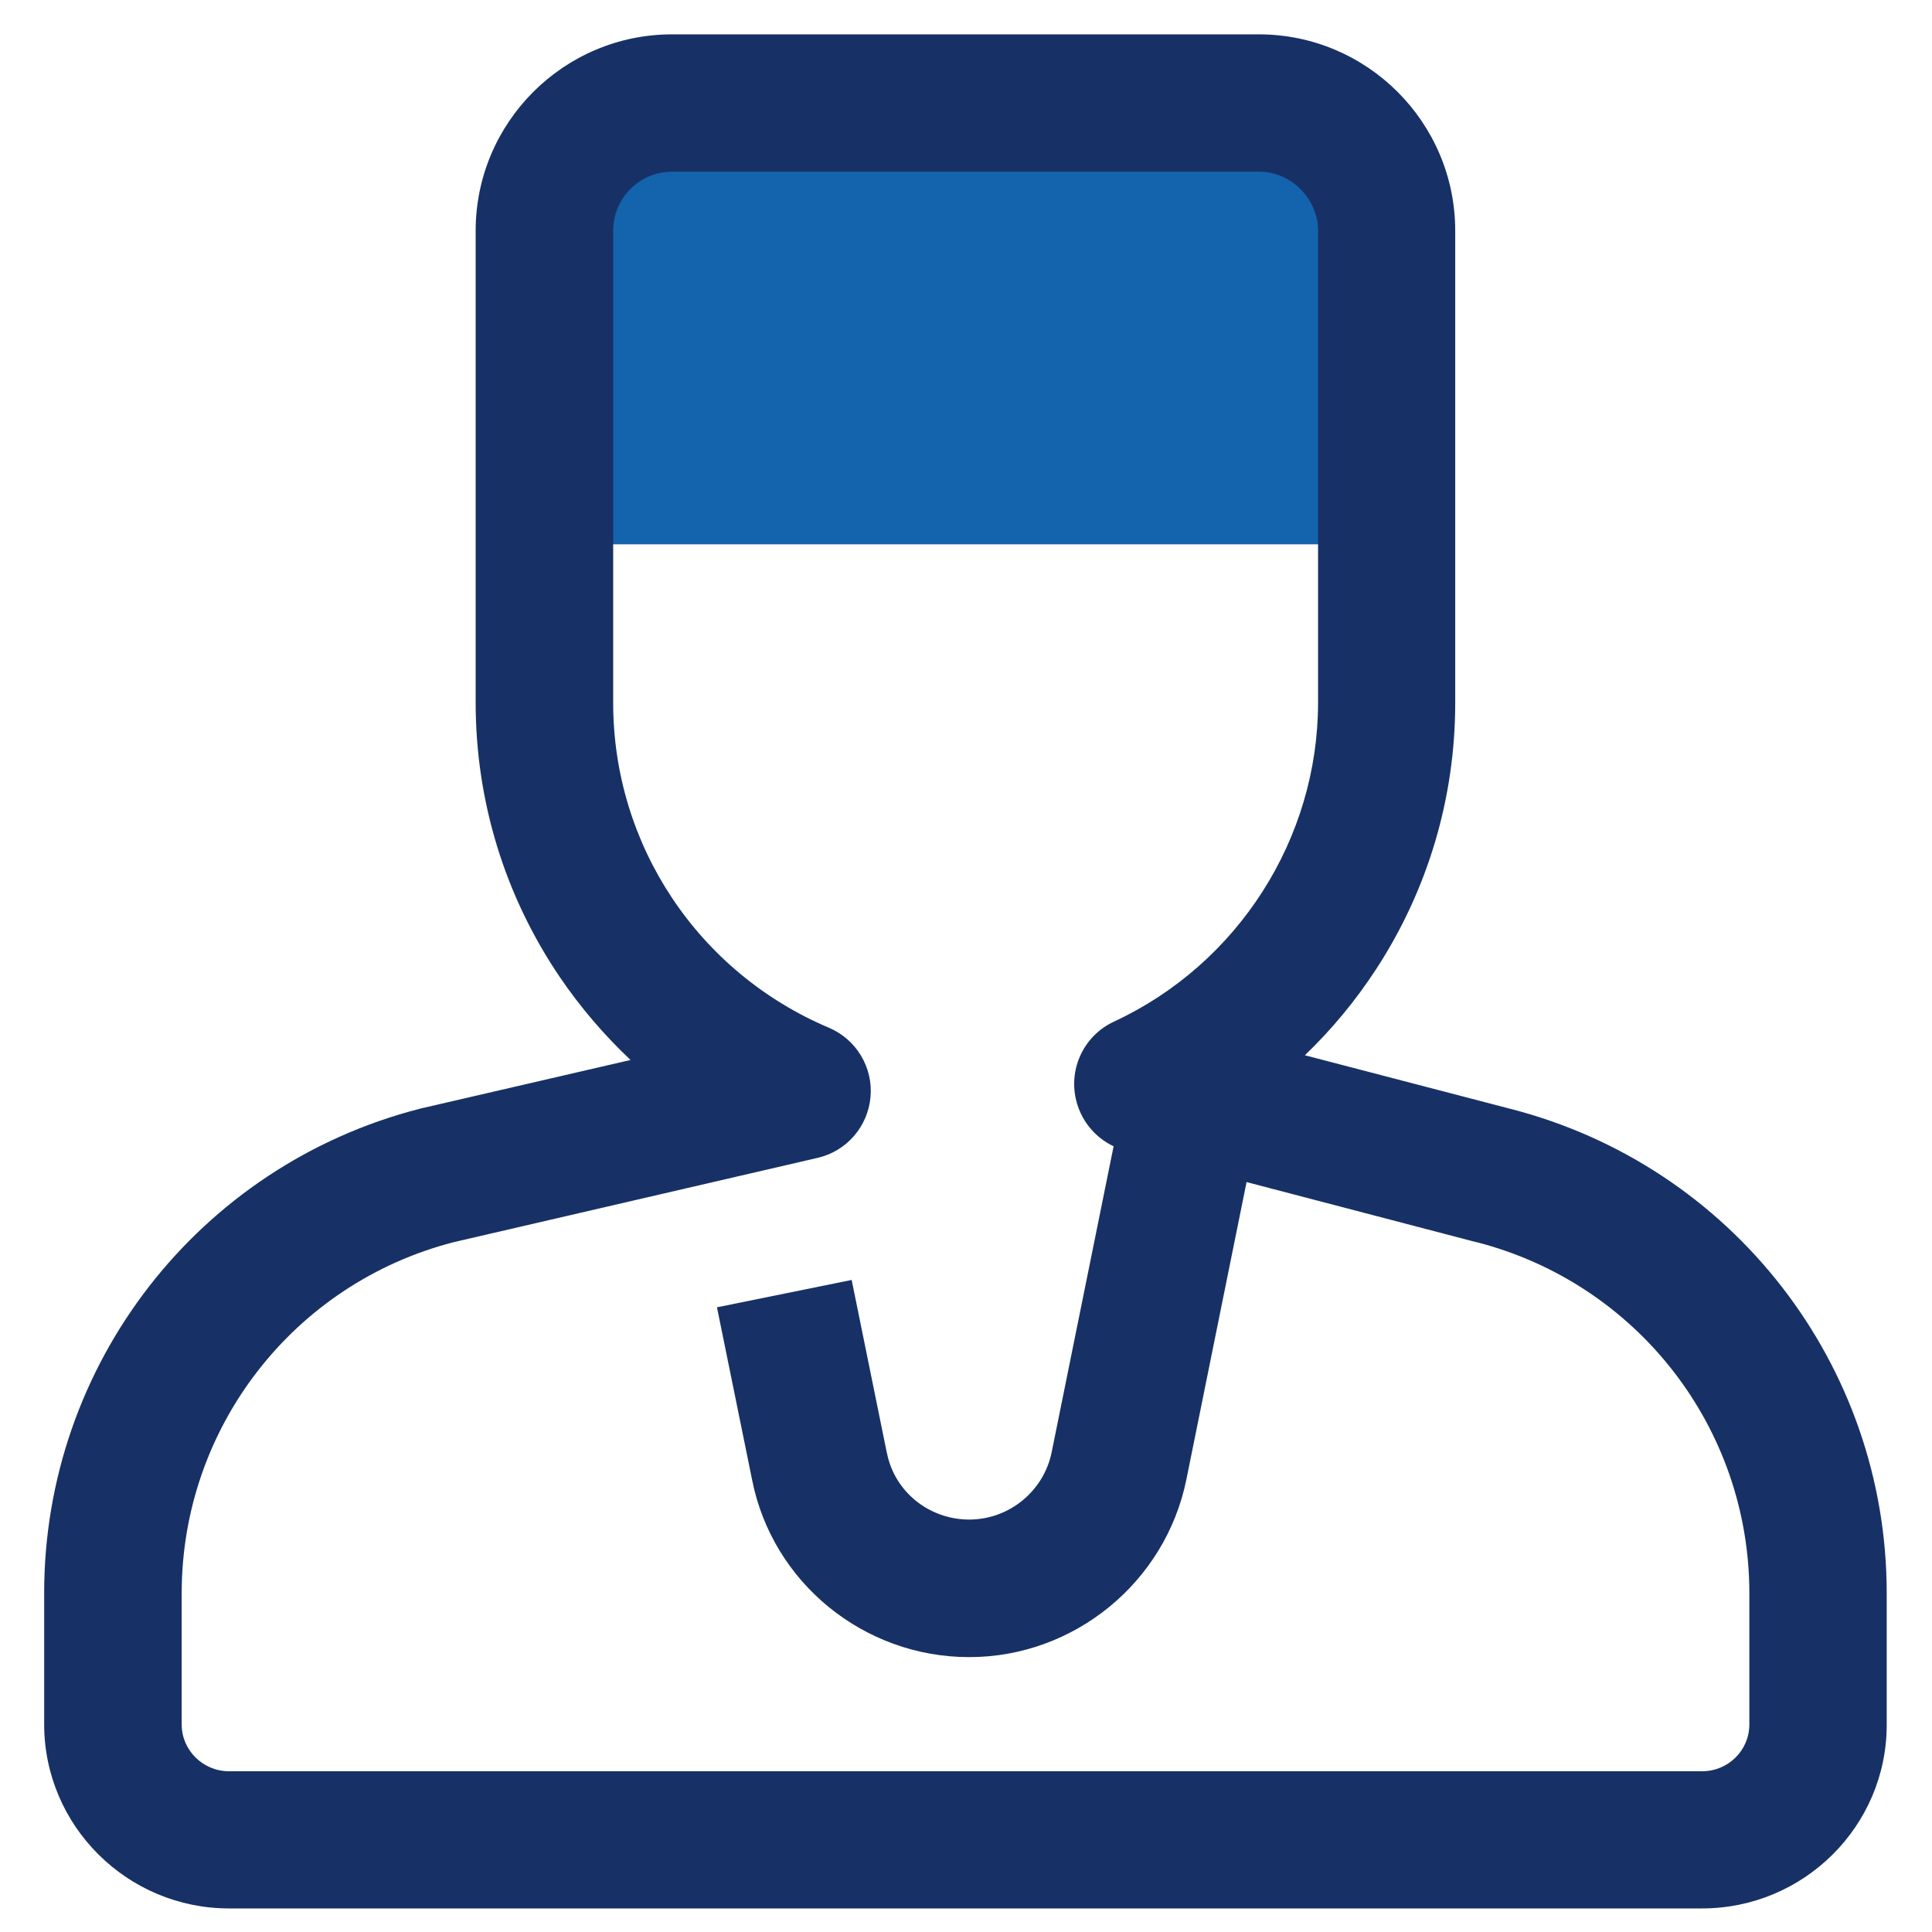
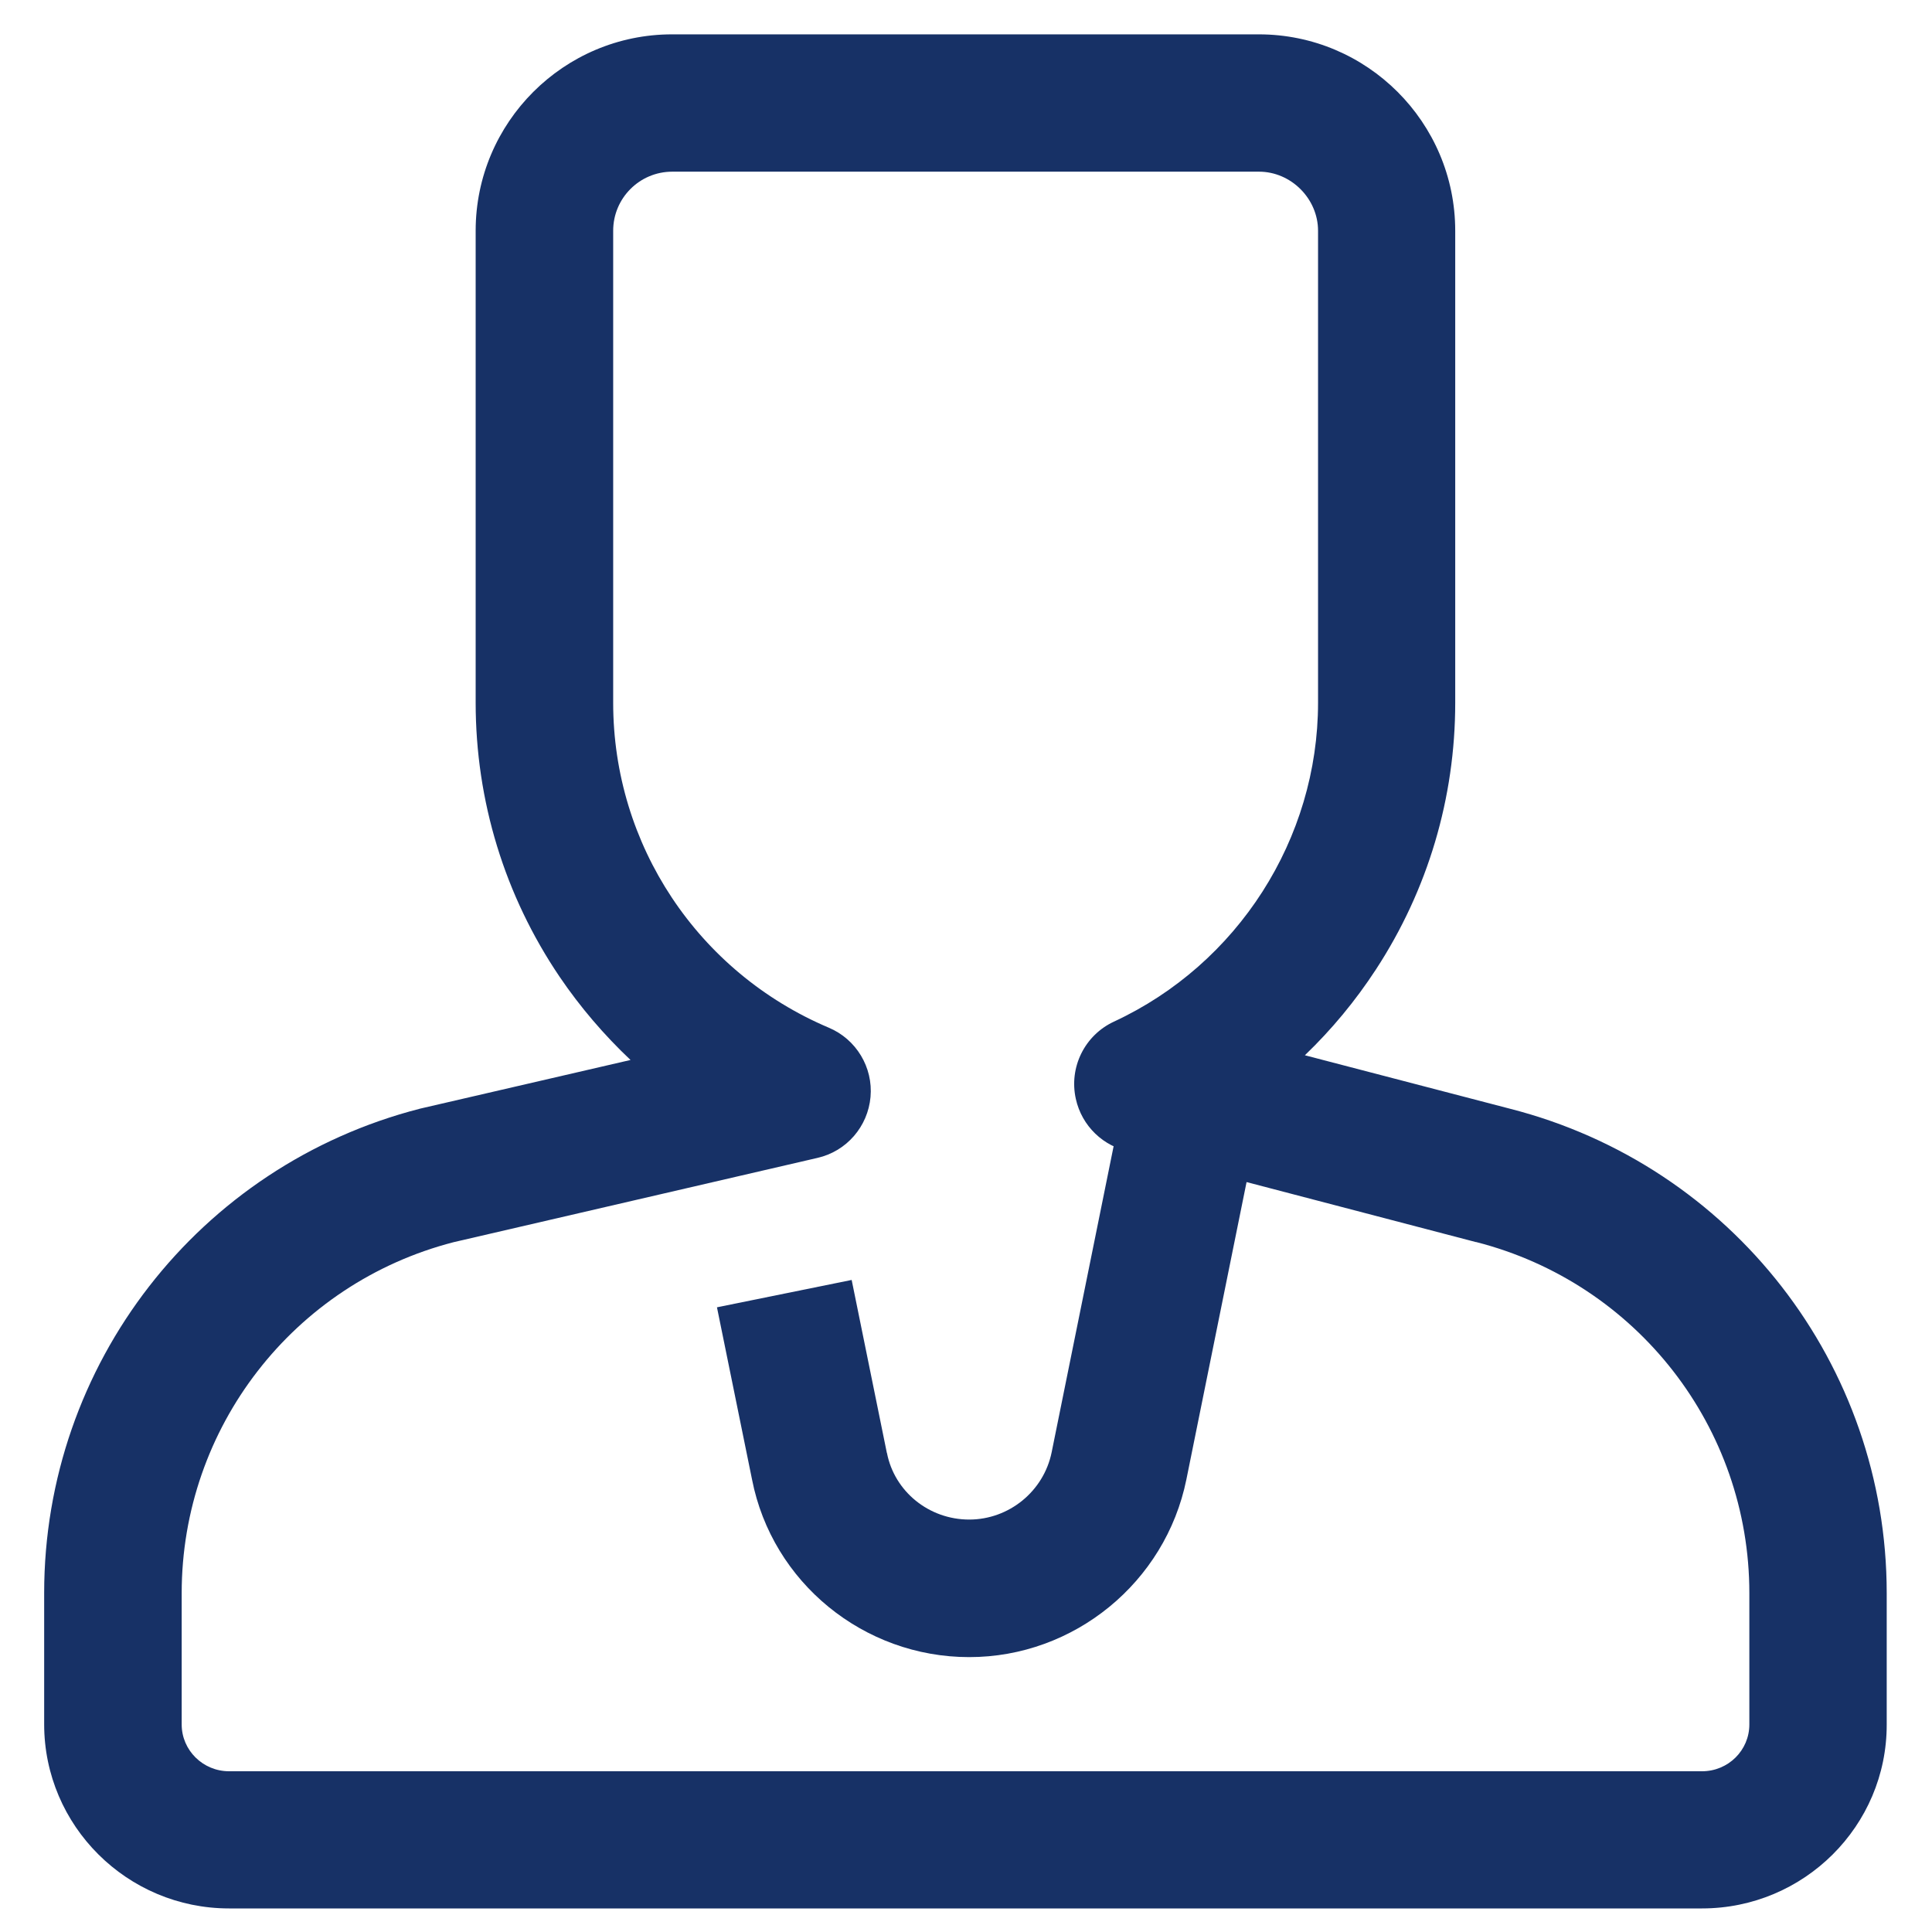
<svg xmlns="http://www.w3.org/2000/svg" width="50" height="50" viewBox="0 0 50 50" fill="none">
  <path d="M25.083 42.886C22.349 42.886 19.985 40.952 19.463 38.291L18.555 33.833L22.041 33.125L22.949 37.588C22.949 37.593 22.949 37.598 22.954 37.602C23.149 38.603 24.043 39.326 25.083 39.326C26.113 39.326 27.012 38.594 27.217 37.583L29.297 27.31L32.783 28.013L30.703 38.291C30.161 40.952 27.798 42.886 25.083 42.886Z" fill="#173166" />
-   <path d="M15.278 2.661L34.712 2.661L34.712 14.087L15.278 14.087L15.278 2.661Z" fill="#1463AD" />
  <path d="M44.048 49.39L5.928 49.39C3.291 49.39 1.143 47.251 1.143 44.624L1.143 41.226C1.143 35.312 5.142 30.161 10.874 28.691C10.889 28.686 10.898 28.686 10.913 28.682L16.318 27.432C15.635 26.787 15.015 26.064 14.482 25.278C13.062 23.179 12.31 20.727 12.31 18.184L12.31 5.972C12.31 3.169 14.59 0.889 17.393 0.889L32.578 0.889C35.381 0.889 37.661 3.169 37.661 5.972L37.661 18.189C37.661 20.649 36.953 23.032 35.61 25.088C35.078 25.903 34.463 26.645 33.77 27.31L39.087 28.696C44.824 30.166 48.828 35.317 48.828 41.23L48.828 44.629C48.833 47.256 46.685 49.39 44.048 49.39ZM11.738 32.148C7.593 33.218 4.702 36.953 4.702 41.23L4.702 44.629C4.702 45.298 5.254 45.84 5.928 45.84L44.048 45.84C44.727 45.84 45.273 45.298 45.273 44.629L45.273 41.23C45.273 36.943 42.363 33.208 38.203 32.144L38.193 32.144L29.253 29.805C28.56 29.678 27.998 29.145 27.842 28.438C27.661 27.622 28.071 26.792 28.828 26.44C32.036 24.951 34.111 21.709 34.111 18.184L34.111 5.972C34.111 5.142 33.413 4.443 32.583 4.443L17.398 4.443C16.553 4.443 15.869 5.127 15.869 5.972L15.869 18.189C15.869 21.865 18.061 25.161 21.45 26.597C22.158 26.895 22.598 27.622 22.529 28.389C22.461 29.155 21.909 29.795 21.157 29.966L11.738 32.148Z" fill="#173166" />
</svg>